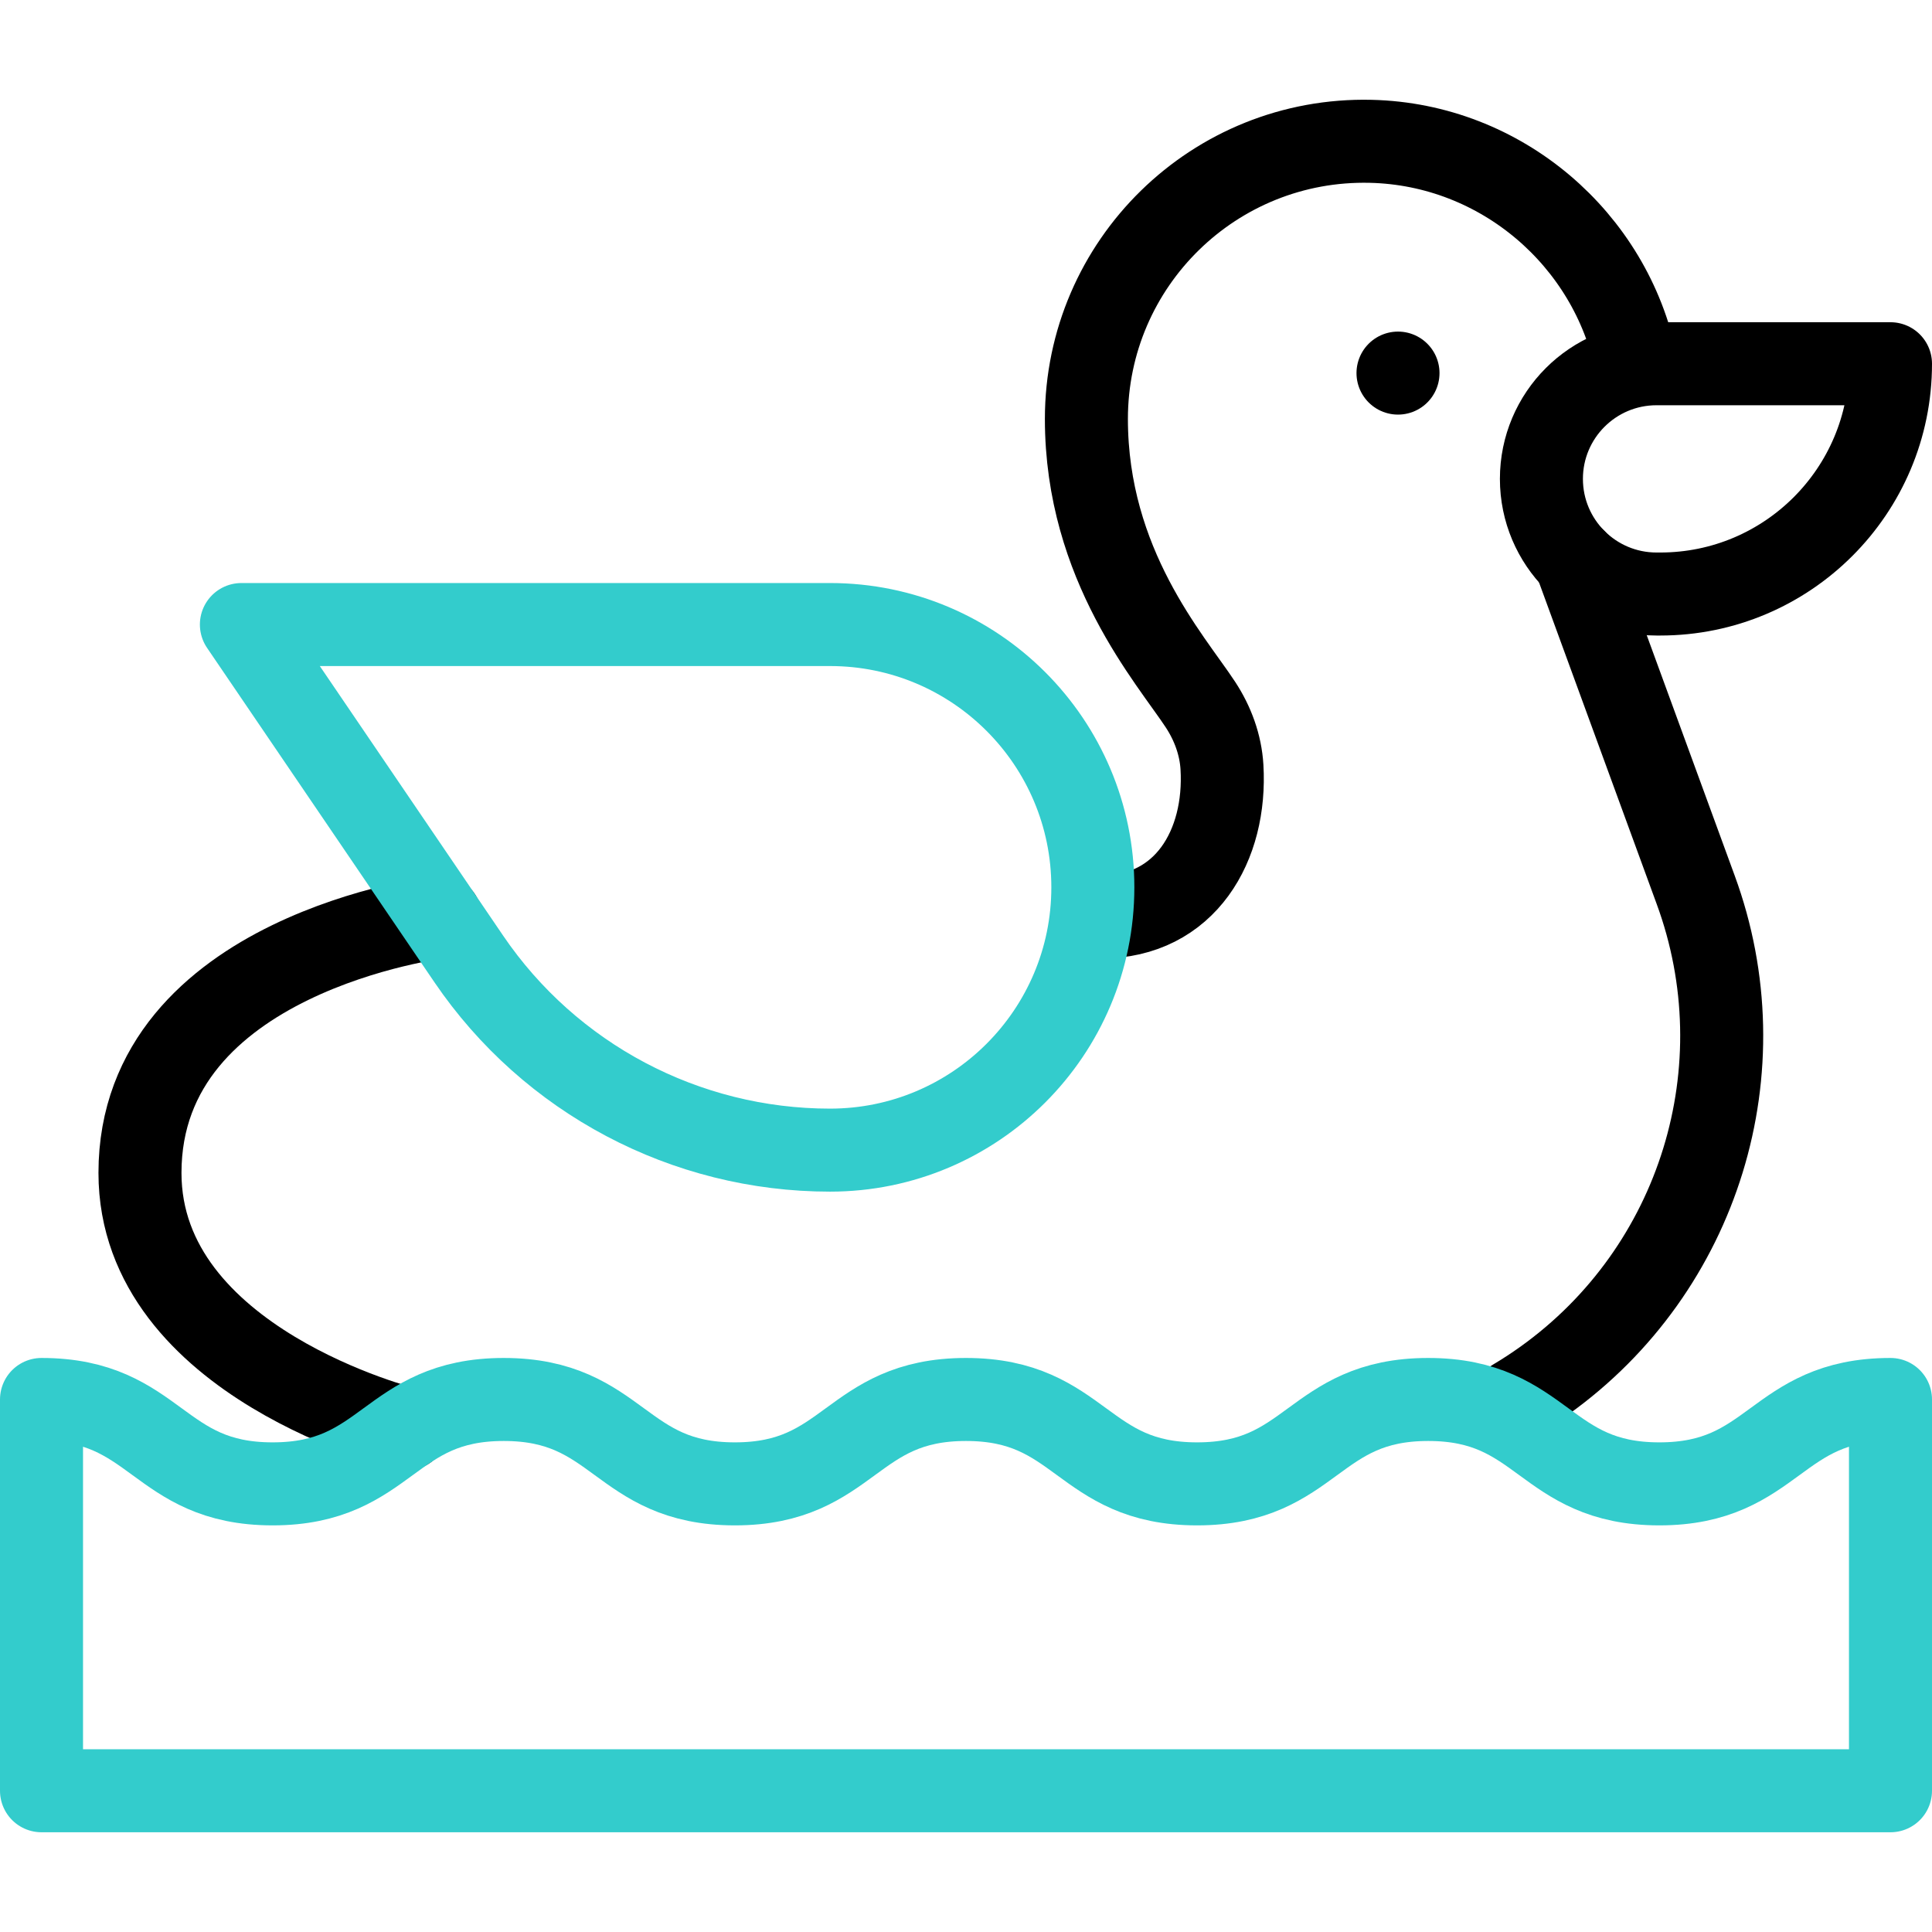
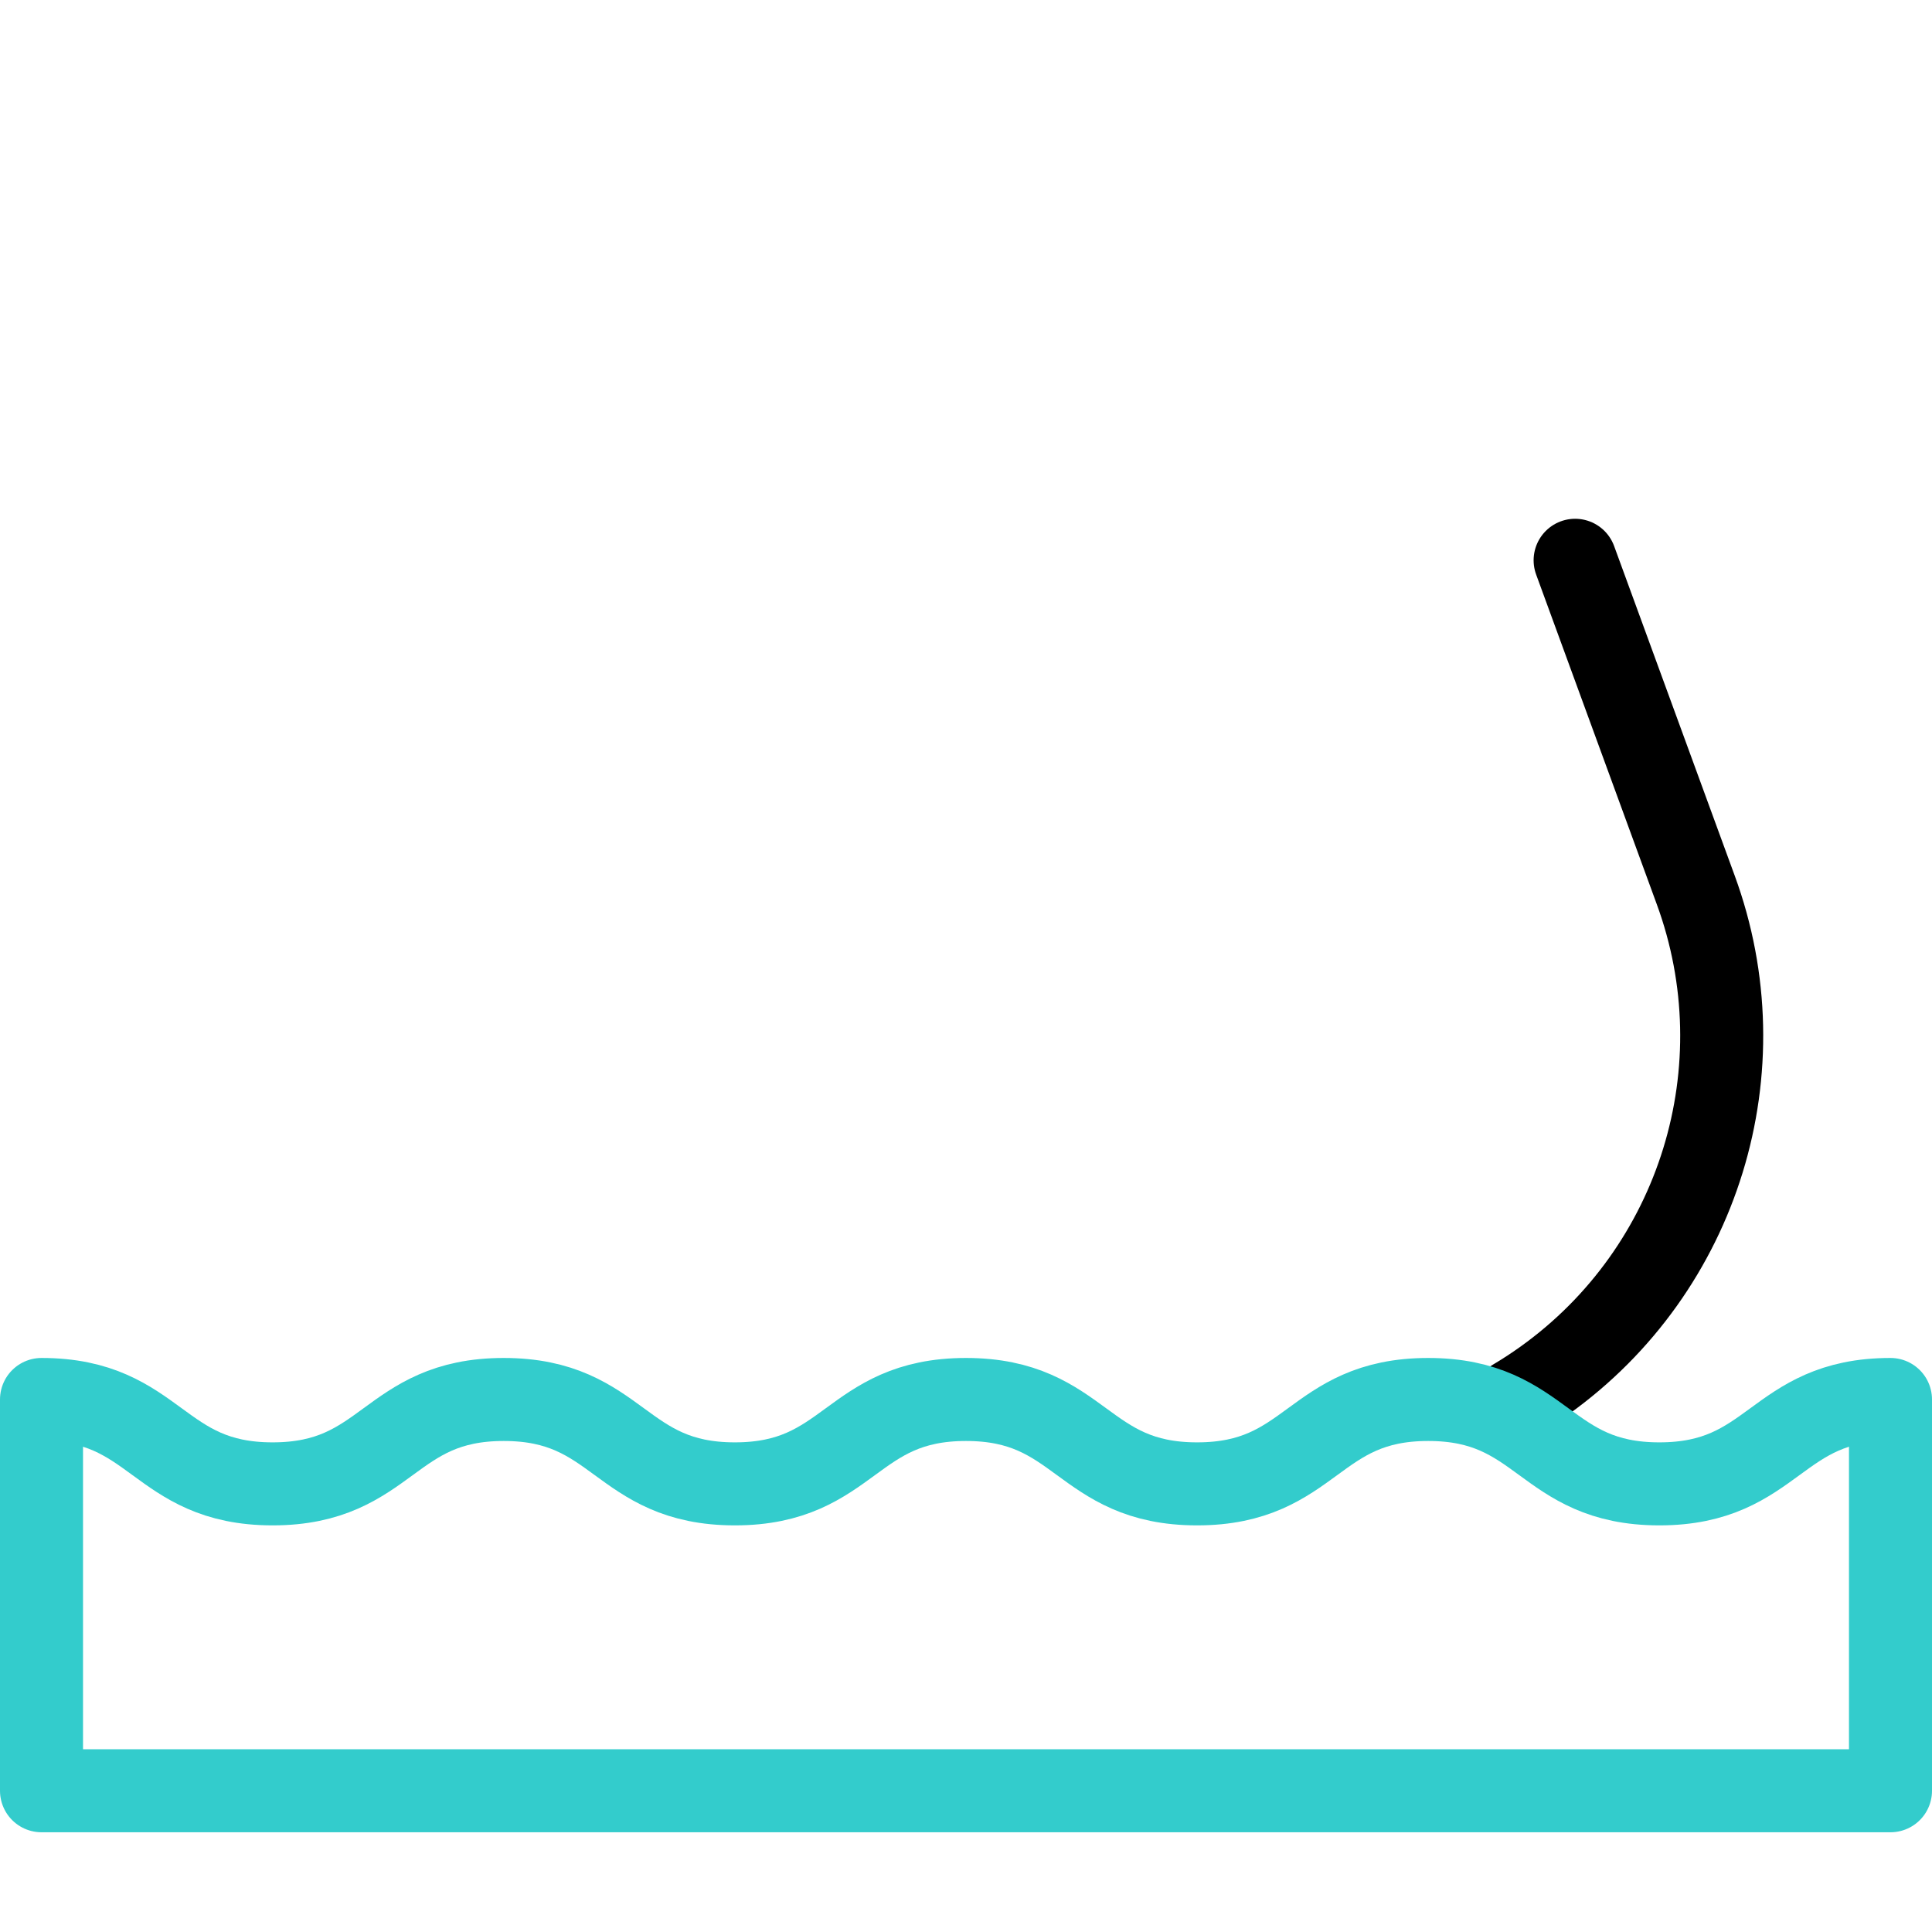
<svg xmlns="http://www.w3.org/2000/svg" version="1.1" id="Capa_1" x="0px" y="0px" viewBox="0 0 512 512" style="enable-background:new 0 0 512 512;" xml:space="preserve" width="512" height="512">
  <g>
-     <path style="fill:none;stroke:#000000;stroke-width:22;stroke-linecap:round;stroke-linejoin:round;stroke-miterlimit:10;" d="&#10;&#09;&#09;M433.61,96.394c-6.708-32.992-35.722-58.125-70.342-58.942c-41.452-0.978-75.361,32.332-75.361,73.561&#10;&#09;&#09;c0,38.757,22.296,63.635,30.227,75.719c3.254,4.957,5.348,10.637,5.699,16.556c1.227,20.68-9.645,39.724-32.051,39.724" />
    <path style="fill:none;stroke:#000000;stroke-width:22;stroke-linecap:round;stroke-linejoin:round;stroke-miterlimit:10;" d="&#10;&#09;&#09;M401.374,371.029c2.719-1.617,5.377-3.354,7.964-5.206h0c41.083-29.412,57.462-82.642,40.02-130.062l-31.934-87.279" />
-     <path style="fill:none;stroke:#000000;stroke-width:22;stroke-linecap:round;stroke-linejoin:round;stroke-miterlimit:10;" d="&#10;&#09;&#09;M116.674,243.013c0,0-79.58,9.631-79.58,67.819c0,50.371,70.585,67.819,70.585,67.819" />
-     <line style="fill:none;stroke:#000000;stroke-width:22;stroke-linecap:round;stroke-linejoin:round;stroke-miterlimit:10;" x1="370.485" y1="98.874" x2="370.485" y2="98.874" />
    <path style="fill:none;stroke:#33CCCC;stroke-width:22;stroke-linecap:round;stroke-linejoin:round;stroke-miterlimit:10;" d="&#10;&#09;&#09;M501,474.568H11V370.875c30.623,0,30.623,22.365,61.247,22.365c30.625,0,30.625-22.365,61.249-22.365&#10;&#09;&#09;c30.624,0,30.624,22.365,61.249,22.365c30.623,0,30.623-22.365,61.246-22.365c30.625,0,30.625,22.365,61.249,22.365&#10;&#09;&#09;c30.626,0,30.626-22.365,61.251-22.365c30.627,0,30.627,22.365,61.254,22.365c30.627,0,30.627-22.365,61.254-22.365V474.568z" />
-     <path style="fill:none;stroke:#000000;stroke-width:22;stroke-linecap:round;stroke-linejoin:round;stroke-miterlimit:10;" d="&#10;&#09;&#09;M408.49,126.908L408.49,126.908c0,16.852,13.661,30.514,30.514,30.514h0.97c33.704,0,61.027-27.323,61.027-61.027v0h-61.997&#10;&#09;&#09;C422.151,96.394,408.49,110.056,408.49,126.908z" />
-     <path style="fill:none;stroke:#33CCCC;stroke-width:22;stroke-linecap:round;stroke-linejoin:round;stroke-miterlimit:10;" d="&#10;&#09;&#09;M219.973,165.51H63.971l60.253,88.608c21.558,31.703,57.41,50.679,95.748,50.679h0c38.463,0,69.643-31.18,69.643-69.643v0&#10;&#09;&#09;C289.616,196.69,258.436,165.51,219.973,165.51z" />
  </g>
</svg>